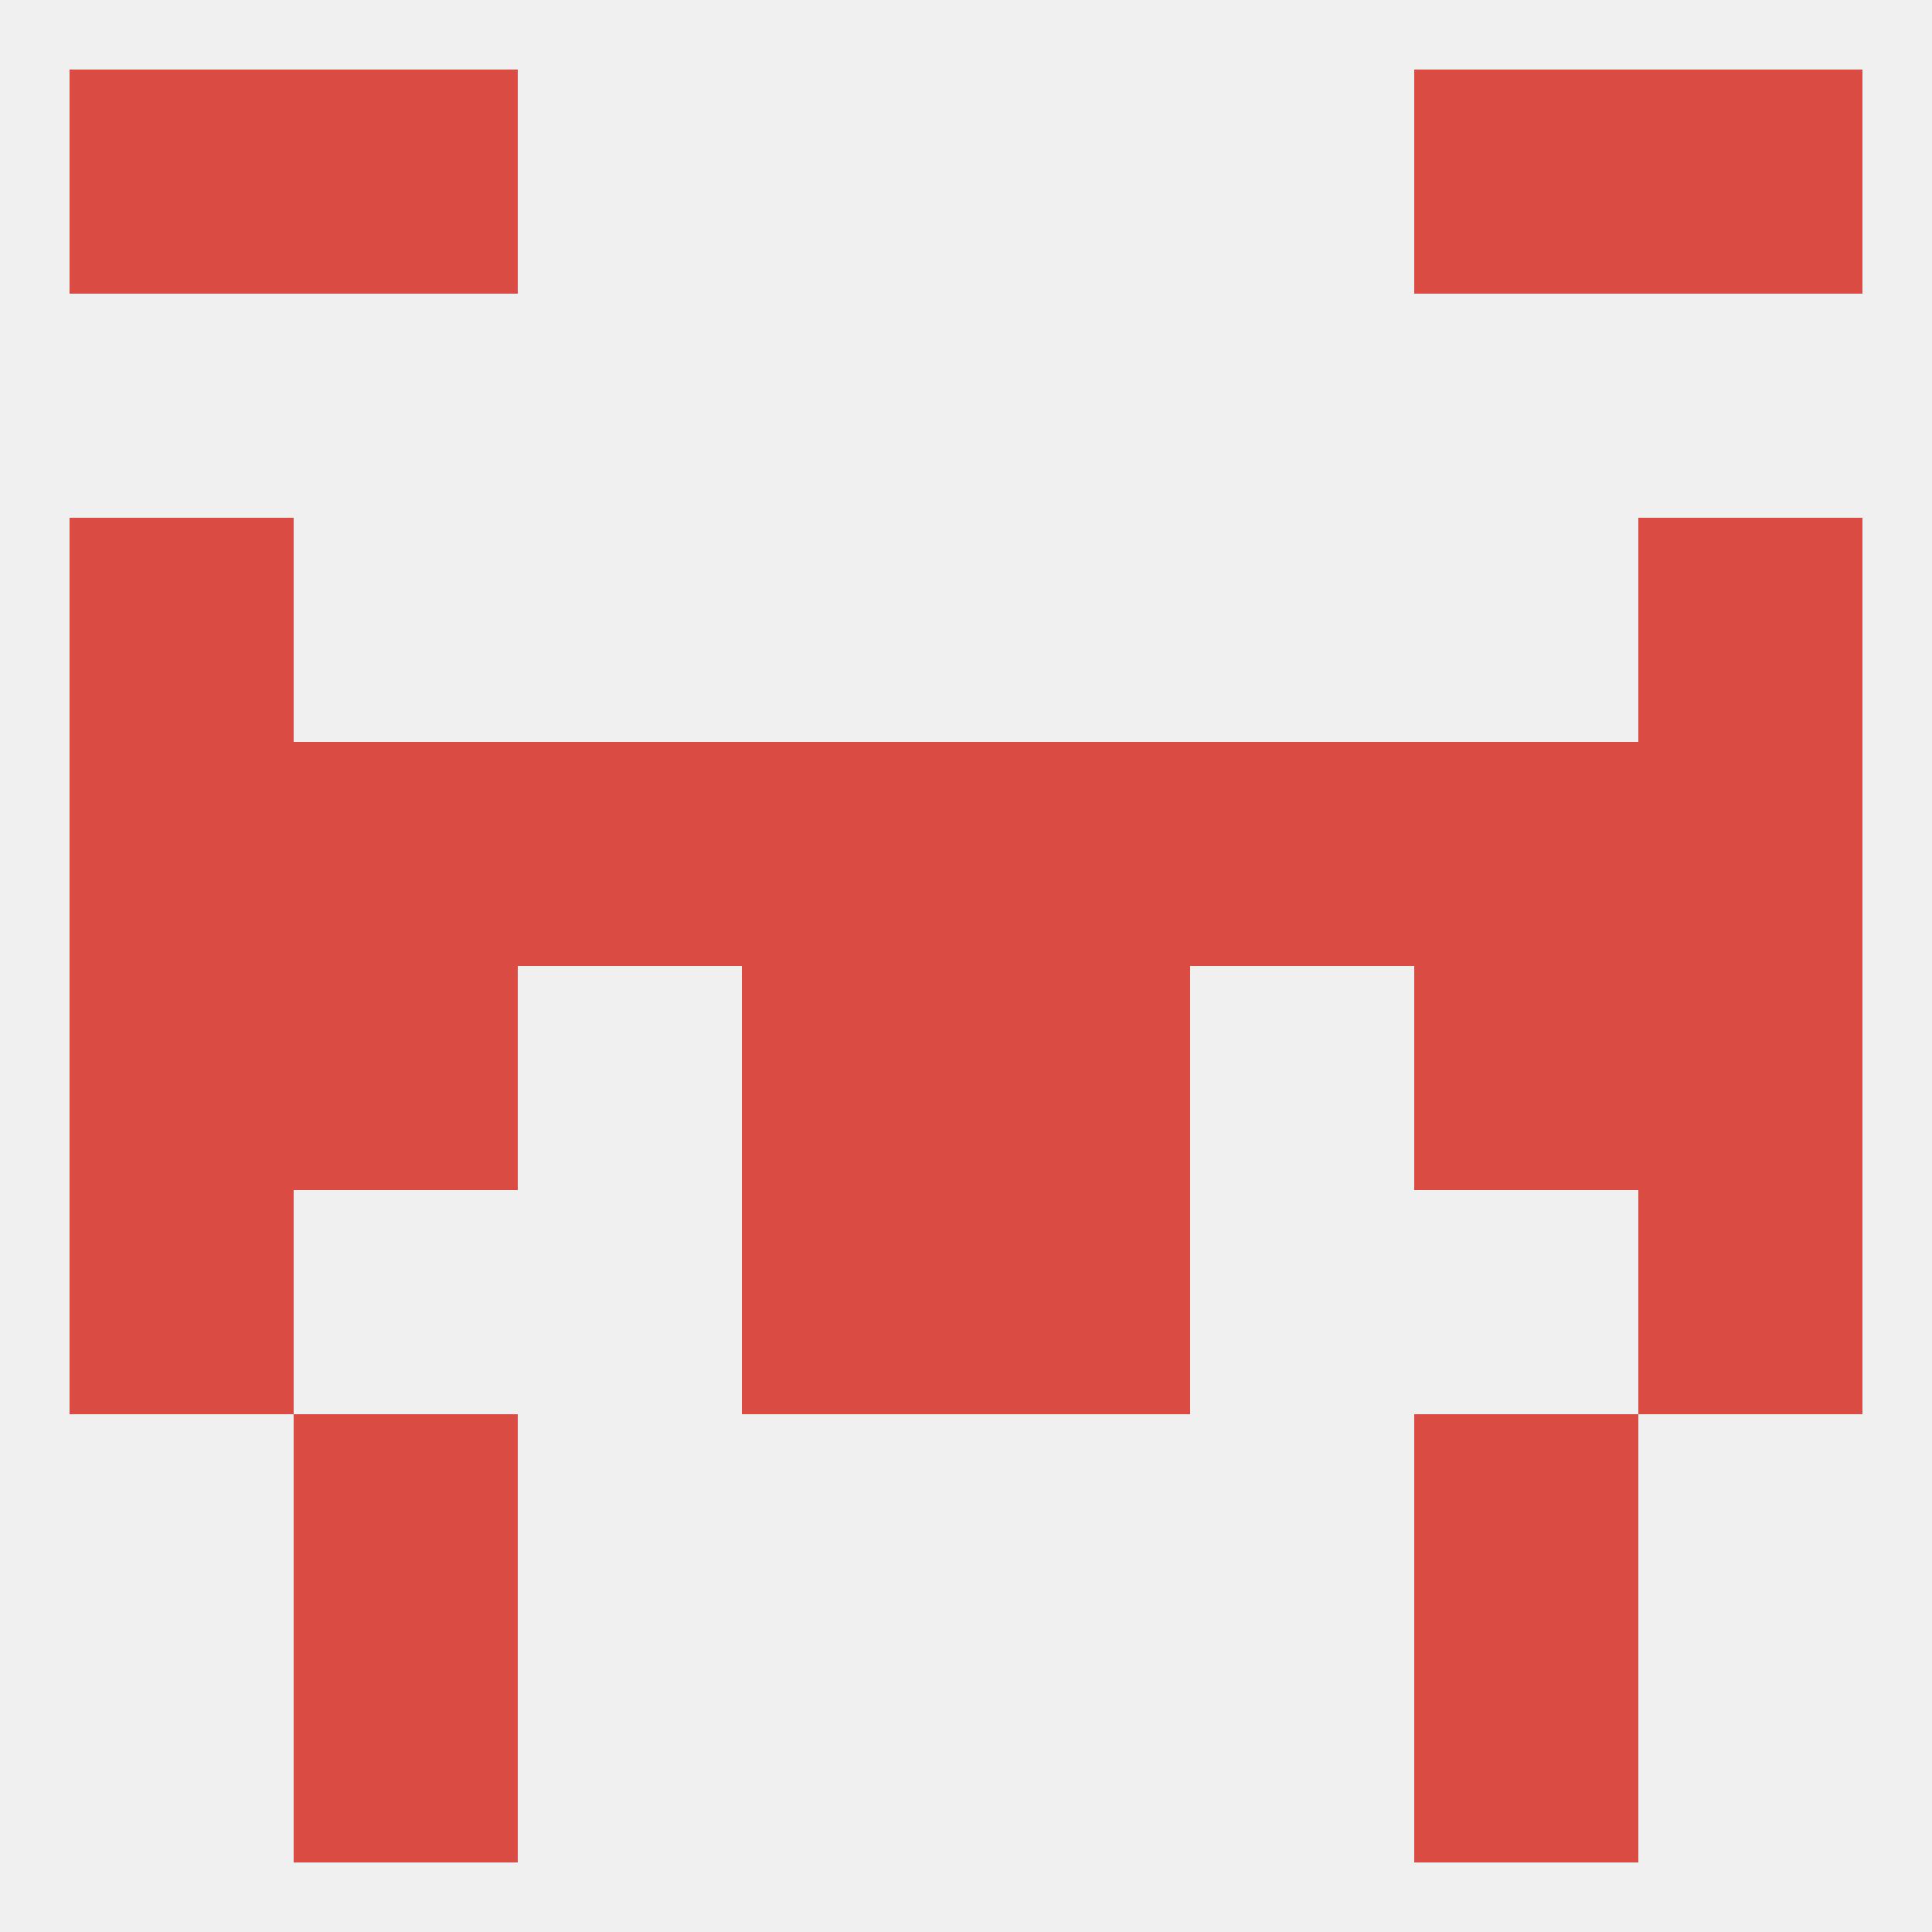
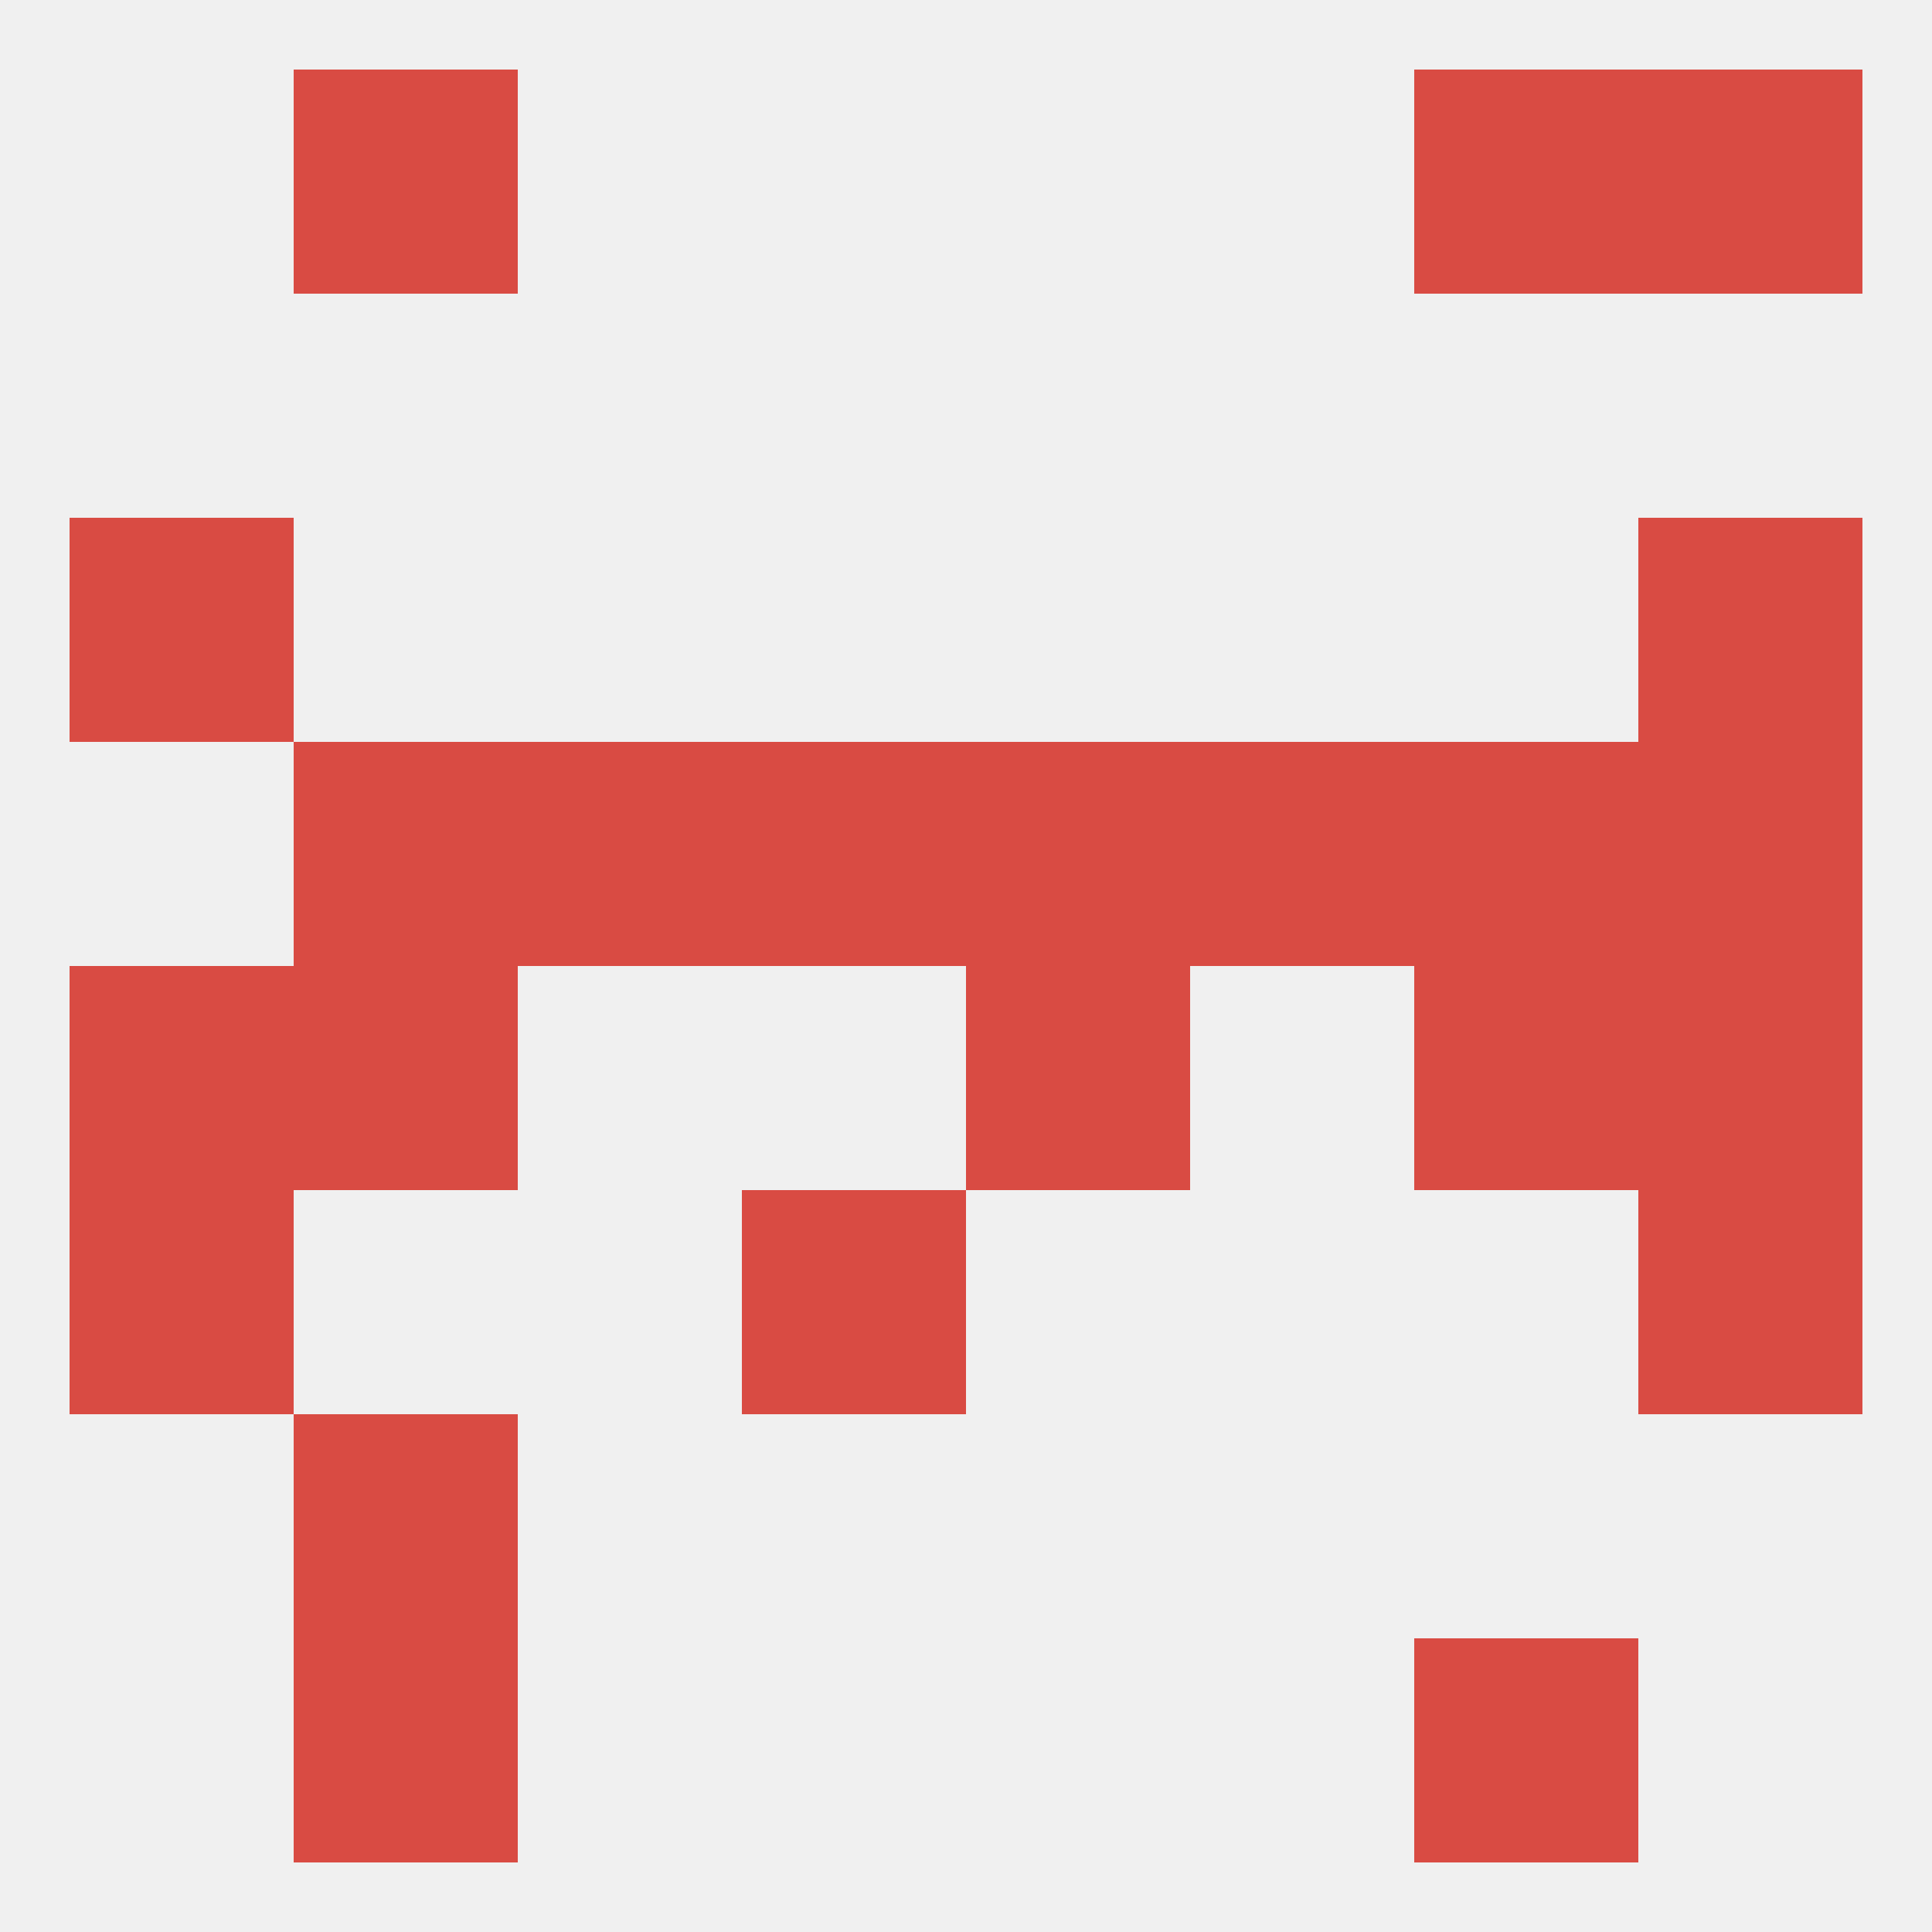
<svg xmlns="http://www.w3.org/2000/svg" version="1.1" baseprofile="full" width="250" height="250" viewBox="0 0 250 250">
  <rect width="100%" height="100%" fill="rgba(240,240,240,255)" />
  <rect x="38" y="125" width="29" height="29" fill="rgba(217,75,67,255)" />
  <rect x="183" y="125" width="29" height="29" fill="rgba(217,75,67,255)" />
-   <rect x="96" y="125" width="29" height="29" fill="rgba(217,75,67,255)" />
  <rect x="125" y="125" width="29" height="29" fill="rgba(217,75,67,255)" />
  <rect x="9" y="125" width="29" height="29" fill="rgba(217,75,67,255)" />
  <rect x="212" y="125" width="29" height="29" fill="rgba(217,75,67,255)" />
  <rect x="9" y="154" width="29" height="29" fill="rgba(217,75,67,255)" />
  <rect x="212" y="154" width="29" height="29" fill="rgba(217,75,67,255)" />
  <rect x="96" y="154" width="29" height="29" fill="rgba(217,75,67,255)" />
-   <rect x="125" y="154" width="29" height="29" fill="rgba(217,75,67,255)" />
  <rect x="38" y="183" width="29" height="29" fill="rgba(217,75,67,255)" />
-   <rect x="183" y="183" width="29" height="29" fill="rgba(217,75,67,255)" />
  <rect x="38" y="212" width="29" height="29" fill="rgba(217,75,67,255)" />
  <rect x="183" y="212" width="29" height="29" fill="rgba(217,75,67,255)" />
-   <rect x="9" y="9" width="29" height="29" fill="rgba(217,75,67,255)" />
  <rect x="212" y="9" width="29" height="29" fill="rgba(217,75,67,255)" />
  <rect x="38" y="9" width="29" height="29" fill="rgba(217,75,67,255)" />
  <rect x="183" y="9" width="29" height="29" fill="rgba(217,75,67,255)" />
  <rect x="212" y="67" width="29" height="29" fill="rgba(217,75,67,255)" />
  <rect x="9" y="67" width="29" height="29" fill="rgba(217,75,67,255)" />
  <rect x="96" y="96" width="29" height="29" fill="rgba(217,75,67,255)" />
  <rect x="125" y="96" width="29" height="29" fill="rgba(217,75,67,255)" />
  <rect x="67" y="96" width="29" height="29" fill="rgba(217,75,67,255)" />
  <rect x="183" y="96" width="29" height="29" fill="rgba(217,75,67,255)" />
-   <rect x="9" y="96" width="29" height="29" fill="rgba(217,75,67,255)" />
  <rect x="212" y="96" width="29" height="29" fill="rgba(217,75,67,255)" />
  <rect x="154" y="96" width="29" height="29" fill="rgba(217,75,67,255)" />
  <rect x="38" y="96" width="29" height="29" fill="rgba(217,75,67,255)" />
</svg>